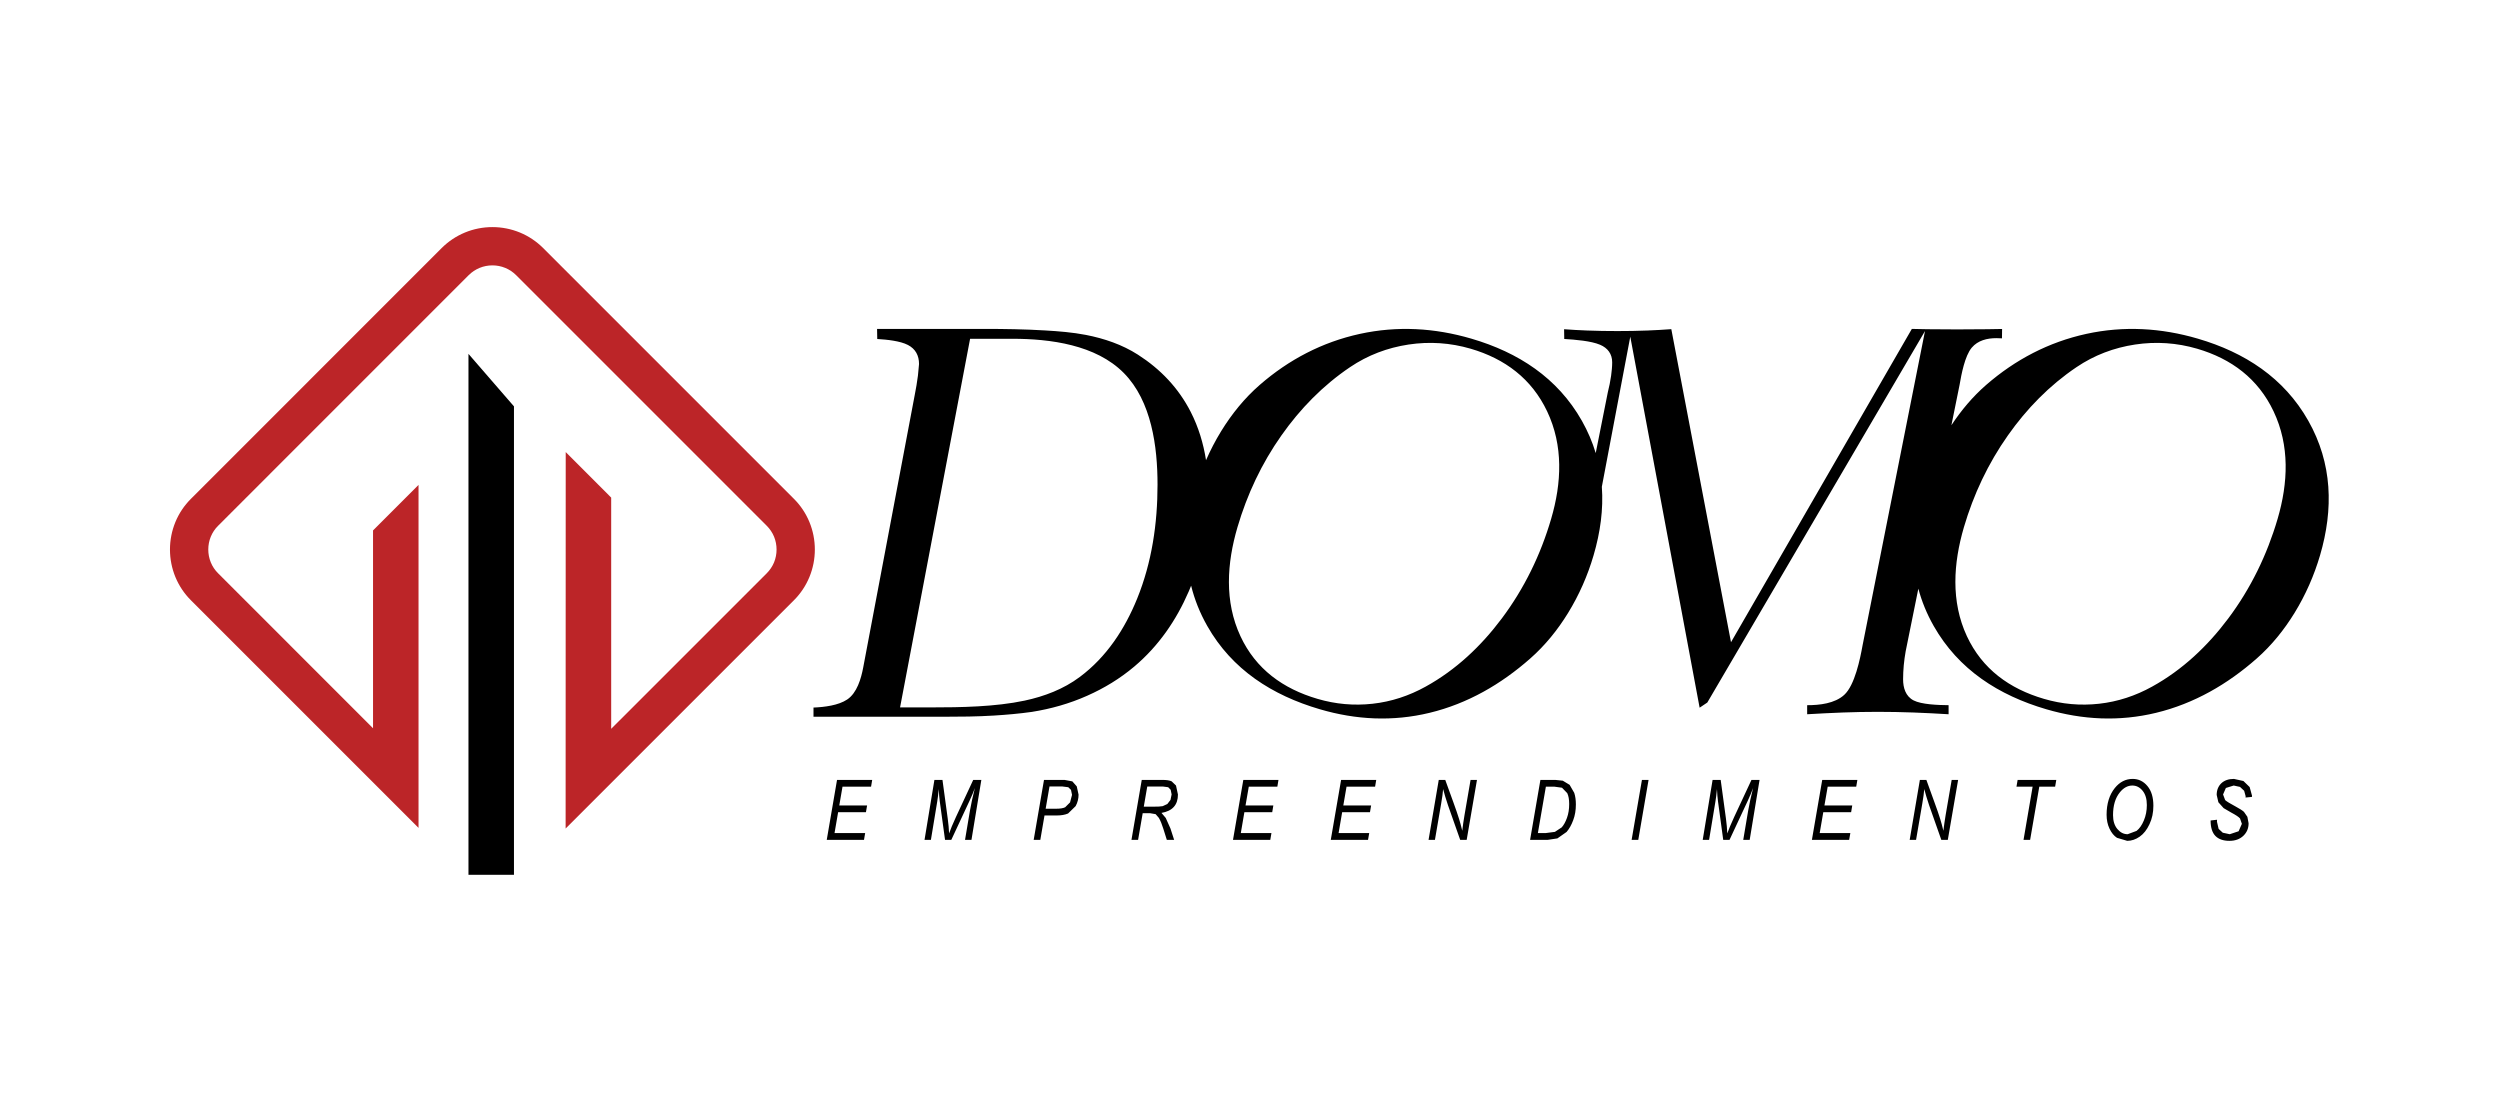
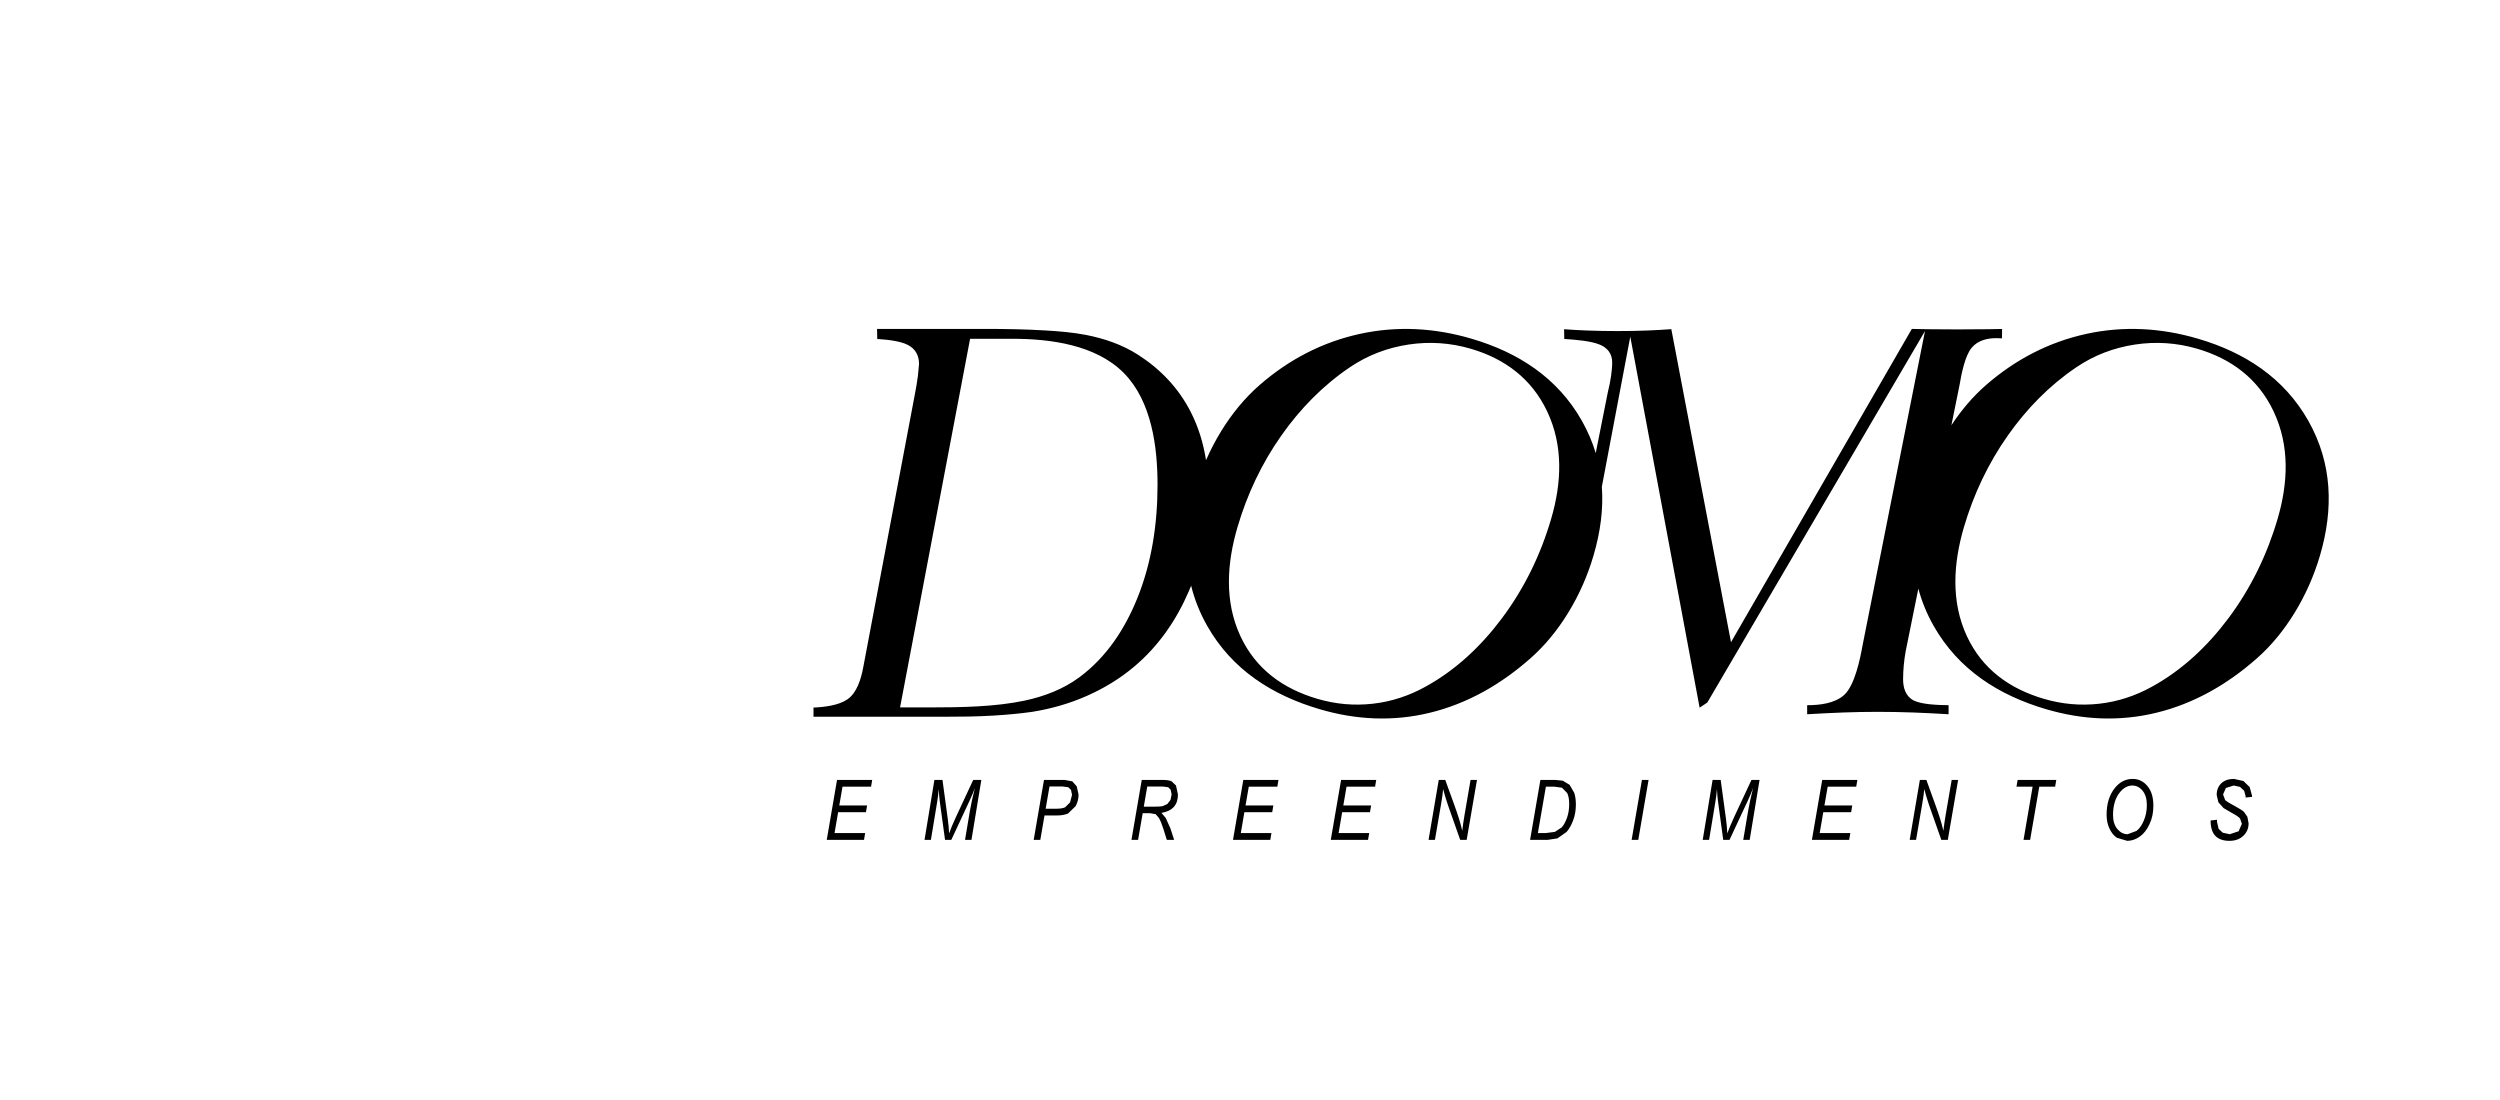
<svg xmlns="http://www.w3.org/2000/svg" xml:space="preserve" width="800px" height="352px" version="1.1" style="shape-rendering:geometricPrecision; text-rendering:geometricPrecision; image-rendering:optimizeQuality; fill-rule:evenodd; clip-rule:evenodd" viewBox="0 0 80000 35200">
  <defs>
    <style type="text/css">
   
    .fil1 {fill:black;fill-rule:nonzero}
    .fil0 {fill:black;fill-rule:nonzero}
    .fil2 {fill:#BC2528;fill-rule:nonzero}
   
  </style>
  </defs>
  <g id="Camada_x0020_1">
    <g id="_122620205760">
      <g>
        <path class="fil0" d="M26456 26875l329 -1918 1125 0 -36 217 -914 0 -103 600 890 0 -37 217 -890 0 -115 667 980 0 -37 217 -1192 0zm3129 0l316 -1918 258 0 169 1243c22,165 37,321 43,470 44,-130 118,-305 219,-525l553 -1188 260 0 -316 1918 -206 0 157 -933c37,-216 90,-457 158,-725 -45,125 -101,259 -169,404l-585 1254 -201 0 -168 -1230c-15,-108 -26,-239 -33,-394 -16,164 -32,297 -49,401l-202 1223 -204 0zm3493 0l330 -1918 656 0 251 47 141 160 58 264c0,129 -31,252 -93,367l-243 237c-100,43 -222,63 -363,63l-391 0 -134 780 -212 0zm383 -996l345 0c124,0 217,-16 280,-47l156 -156 63 -240 -33 -160 -87 -85 -201 -25 -400 0 -123 713zm2746 996l329 -1918 652 0c141,0 242,15 305,46l139 134 62 287c0,167 -44,299 -132,397 -88,98 -220,162 -395,192l137 162 151 338 117 362 -234 0 -112 -357c-42,-137 -89,-252 -142,-345l-104 -120 -176 -30 -238 0 -147 852 -212 0zm394 -1061l284 0c158,0 265,-5 321,-17l149 -69 101 -131 36 -176 -30 -148 -80 -82 -167 -22 -503 0 -111 645zm2855 1061l330 -1918 1125 0 -36 217 -914 0 -104 600 890 0 -36 217 -891 0 -114 667 980 0 -37 217 -1193 0zm3129 0l330 -1918 1124 0 -36 217 -914 0 -103 600 890 0 -37 217 -890 0 -114 667 980 0 -38 217 -1192 0zm3129 0l326 -1918 208 0 261 720c77,212 138,389 182,532 31,98 65,224 101,375 19,-165 43,-331 72,-499l194 -1128 205 0 -329 1918 -208 0 -390 -1107c-67,-197 -118,-370 -156,-518 -10,125 -30,278 -62,460l-200 1165 -204 0zm3249 0l330 -1918 474 0 242 25 219 133 148 257c35,107 52,231 52,370 0,185 -28,354 -86,505 -56,152 -127,277 -211,375l-295 207 -307 46 -566 0zm249 -217l250 0 295 -38 219 -145c64,-72 120,-173 167,-303 47,-130 71,-278 71,-444 0,-146 -21,-261 -62,-347l-168 -174 -240 -33 -276 0 -256 1484zm3000 217l330 -1918 212 0 -329 1918 -213 0zm2275 0l316 -1918 259 0 169 1243c22,165 36,321 42,470 46,-130 118,-305 220,-525l554 -1188 259 0 -316 1918 -206 0 157 -933c37,-216 90,-457 158,-725 -45,125 -102,259 -169,404l-585 1254 -202 0 -167 -1230c-15,-108 -25,-239 -33,-394 -16,164 -32,297 -50,401l-202 1223 -204 0zm3494 0l330 -1918 1125 0 -37 217 -913 0 -104 600 890 0 -36 217 -891 0 -115 667 981 0 -38 217 -1192 0zm3129 0l326 -1918 208 0 260 720c78,212 139,389 183,532 31,98 65,224 101,375 20,-165 44,-331 72,-499l194 -1128 206 0 -330 1918 -208 0 -390 -1107c-66,-197 -118,-370 -156,-518 -10,125 -30,278 -62,460l-200 1165 -204 0zm3643 0l291 -1701 -517 0 37 -217 1237 0 -37 217 -507 0 -293 1701 -211 0zm2658 -803c0,-351 88,-637 263,-855 156,-194 347,-292 571,-292 188,0 346,76 472,228 128,151 191,362 191,632 0,217 -41,414 -125,590 -82,177 -187,310 -313,398 -127,89 -260,134 -399,134l-328 -97c-98,-64 -177,-162 -239,-293 -62,-130 -93,-279 -93,-445zm206 12c0,186 46,334 139,445 93,111 202,166 329,166l284 -106c92,-70 171,-182 234,-333 64,-151 96,-317 96,-495 0,-194 -45,-346 -136,-458 -90,-110 -199,-166 -328,-166 -148,0 -282,72 -400,218 -146,179 -218,422 -218,729zm3122 171l206 -23 -2 64 53 228 133 123 223 48 284 -95 104 -237 -59 -172c-40,-48 -136,-112 -287,-192l-238 -139 -168 -188 -54 -235c0,-153 50,-277 147,-371 99,-94 234,-141 405,-141l303 67 200 194 75 274 -2 41 -204 20 2 -44 -47 -172 -133 -124 -201 -44 -251 78 -90 208 67 180c46,42 157,111 336,206 130,70 219,127 266,171l109 158 39 207c0,161 -56,294 -169,402 -113,106 -260,160 -443,160 -197,0 -348,-52 -450,-157 -102,-105 -154,-270 -154,-495z" />
        <path class="fil0" d="M39598 16874c309,-1054 775,-2044 1408,-2941 601,-854 1329,-1600 2195,-2184 568,-384 1197,-622 1874,-724 671,-101 1337,-56 1987,134 1099,322 1951,961 2446,2003 522,1100 466,2292 129,3440 -337,1152 -859,2226 -1579,3188 -663,885 -1466,1646 -2438,2182 -529,293 -1097,482 -1698,548 -596,66 -1187,13 -1763,-157 -1103,-323 -1975,-953 -2465,-2006 -518,-1111 -433,-2334 -96,-3483zm23246 0c309,-1054 776,-2044 1409,-2941 601,-854 1328,-1600 2195,-2184 568,-384 1197,-622 1874,-724 670,-101 1337,-56 1987,134 1099,322 1951,961 2445,2003 522,1100 466,2292 130,3440 -338,1152 -859,2226 -1579,3188 -663,885 -1466,1646 -2438,2182 -529,293 -1097,482 -1698,548 -596,66 -1187,13 -1764,-157 -1102,-323 -1974,-953 -2465,-2006 -517,-1111 -432,-2334 -96,-3483zm2637 5822c1162,341 2336,399 3514,114 1216,-294 2286,-915 3220,-1738 477,-420 877,-917 1209,-1457 354,-577 626,-1194 817,-1843 436,-1486 395,-2945 -375,-4307 -778,-1376 -2036,-2189 -3535,-2628 -1175,-345 -2371,-414 -3568,-153 -1204,263 -2273,823 -3204,1632 -432,376 -800,814 -1114,1291l262 -1294c56,-330 168,-926 389,-1188 196,-232 493,-304 784,-304l183 6 4 -300c-158,4 -316,6 -474,8 -323,4 -646,6 -968,6 -315,0 -630,-2 -944,-6 -168,-2 -335,-5 -502,-10l-5787 10026 -1910 -10018c-252,19 -505,33 -758,43 -321,13 -643,18 -965,18 -326,0 -654,-5 -980,-18 -243,-9 -486,-23 -728,-41l5 312c355,22 857,62 1146,185 244,103 388,293 388,562 0,142 -16,289 -35,433 -25,178 -62,355 -105,527l-387 1945c-105,-350 -252,-695 -443,-1034 -779,-1376 -2036,-2189 -3536,-2628 -1175,-345 -2370,-414 -3567,-153 -1205,263 -2274,823 -3204,1632 -490,426 -898,932 -1238,1485 -182,297 -343,606 -482,925 -84,-534 -240,-1055 -489,-1543 -391,-766 -967,-1370 -1691,-1834 -504,-323 -1080,-518 -1665,-632 -423,-82 -873,-118 -1303,-143 -648,-39 -1300,-49 -1949,-49l-3430 0 6 323c313,19 731,61 982,191 243,126 355,339 355,610l-35 370c-27,211 -63,421 -104,628l-1648 8716c-67,352 -197,811 -513,1022 -281,187 -722,242 -1077,257l0 294 4160 0c536,0 1077,-5 1613,-38 406,-25 812,-61 1212,-117 611,-97 1207,-265 1772,-517 545,-241 1054,-551 1510,-936 774,-654 1341,-1476 1742,-2405 26,-60 51,-120 75,-181 108,438 278,869 517,1290 793,1398 2080,2218 3602,2664 1161,341 2336,399 3513,114 1216,-294 2286,-915 3220,-1738 477,-420 878,-917 1210,-1457 354,-577 626,-1194 816,-1843 218,-742 317,-1477 265,-2196l910 -4802 2219 11872 246 -165 6966 -11888 -1997 10054c-78,432 -249,1282 -589,1590 -302,276 -789,329 -1182,329l-3 0 0 290c380,-23 760,-41 1141,-56 372,-14 745,-21 1117,-21 380,0 760,7 1141,21 375,14 751,33 1127,56l0 -290c-342,-3 -869,-23 -1120,-153 -258,-133 -336,-406 -336,-677 0,-149 8,-297 21,-445 14,-151 35,-301 61,-448l406 -2006c108,405 270,805 492,1195 794,1398 2081,2218 3602,2664zm-36679 -59l2241 -11796 1356 0c1208,0 2668,191 3562,1094 892,902 1080,2364 1080,3574 0,1245 -182,2489 -652,3647 -399,980 -980,1868 -1836,2507 -520,389 -1135,622 -1766,757 -935,199 -2045,217 -2999,217l-986 0z" />
      </g>
      <g>
-         <polygon class="fil1" points="14991,11324 14991,27993 16447,27993 16447,13004 " />
-         <path class="fil2" d="M13393 26492l0 -10975 -1456 1457 0 6330 -4961 -4962c-99,-99 -178,-216 -230,-345 -54,-131 -81,-271 -81,-412 0,-284 109,-556 311,-757l8024 -8025c99,-98 216,-176 346,-230 130,-54 270,-81 412,-81 140,0 280,27 410,81 130,53 247,132 346,230l8025 8025c98,99 177,216 231,346 53,130 80,270 80,411 0,141 -27,281 -80,411 -54,129 -133,246 -231,346l-4981 4980 0 -7399 -1455 -1457 -3 12047 7305 -7304c213,-213 381,-465 496,-743 115,-279 174,-579 174,-881 0,-302 -59,-602 -174,-881 -115,-278 -283,-530 -496,-742l-8025 -8025c-212,-212 -464,-381 -742,-496 -279,-115 -579,-174 -880,-174 -611,0 -1192,239 -1624,670l-8024 8025c-213,212 -382,464 -497,742 -115,279 -174,579 -174,881 0,302 59,602 174,881 115,278 283,530 497,743 2427,2427 4855,4855 7283,7283z" />
-       </g>
+         </g>
    </g>
  </g>
</svg>